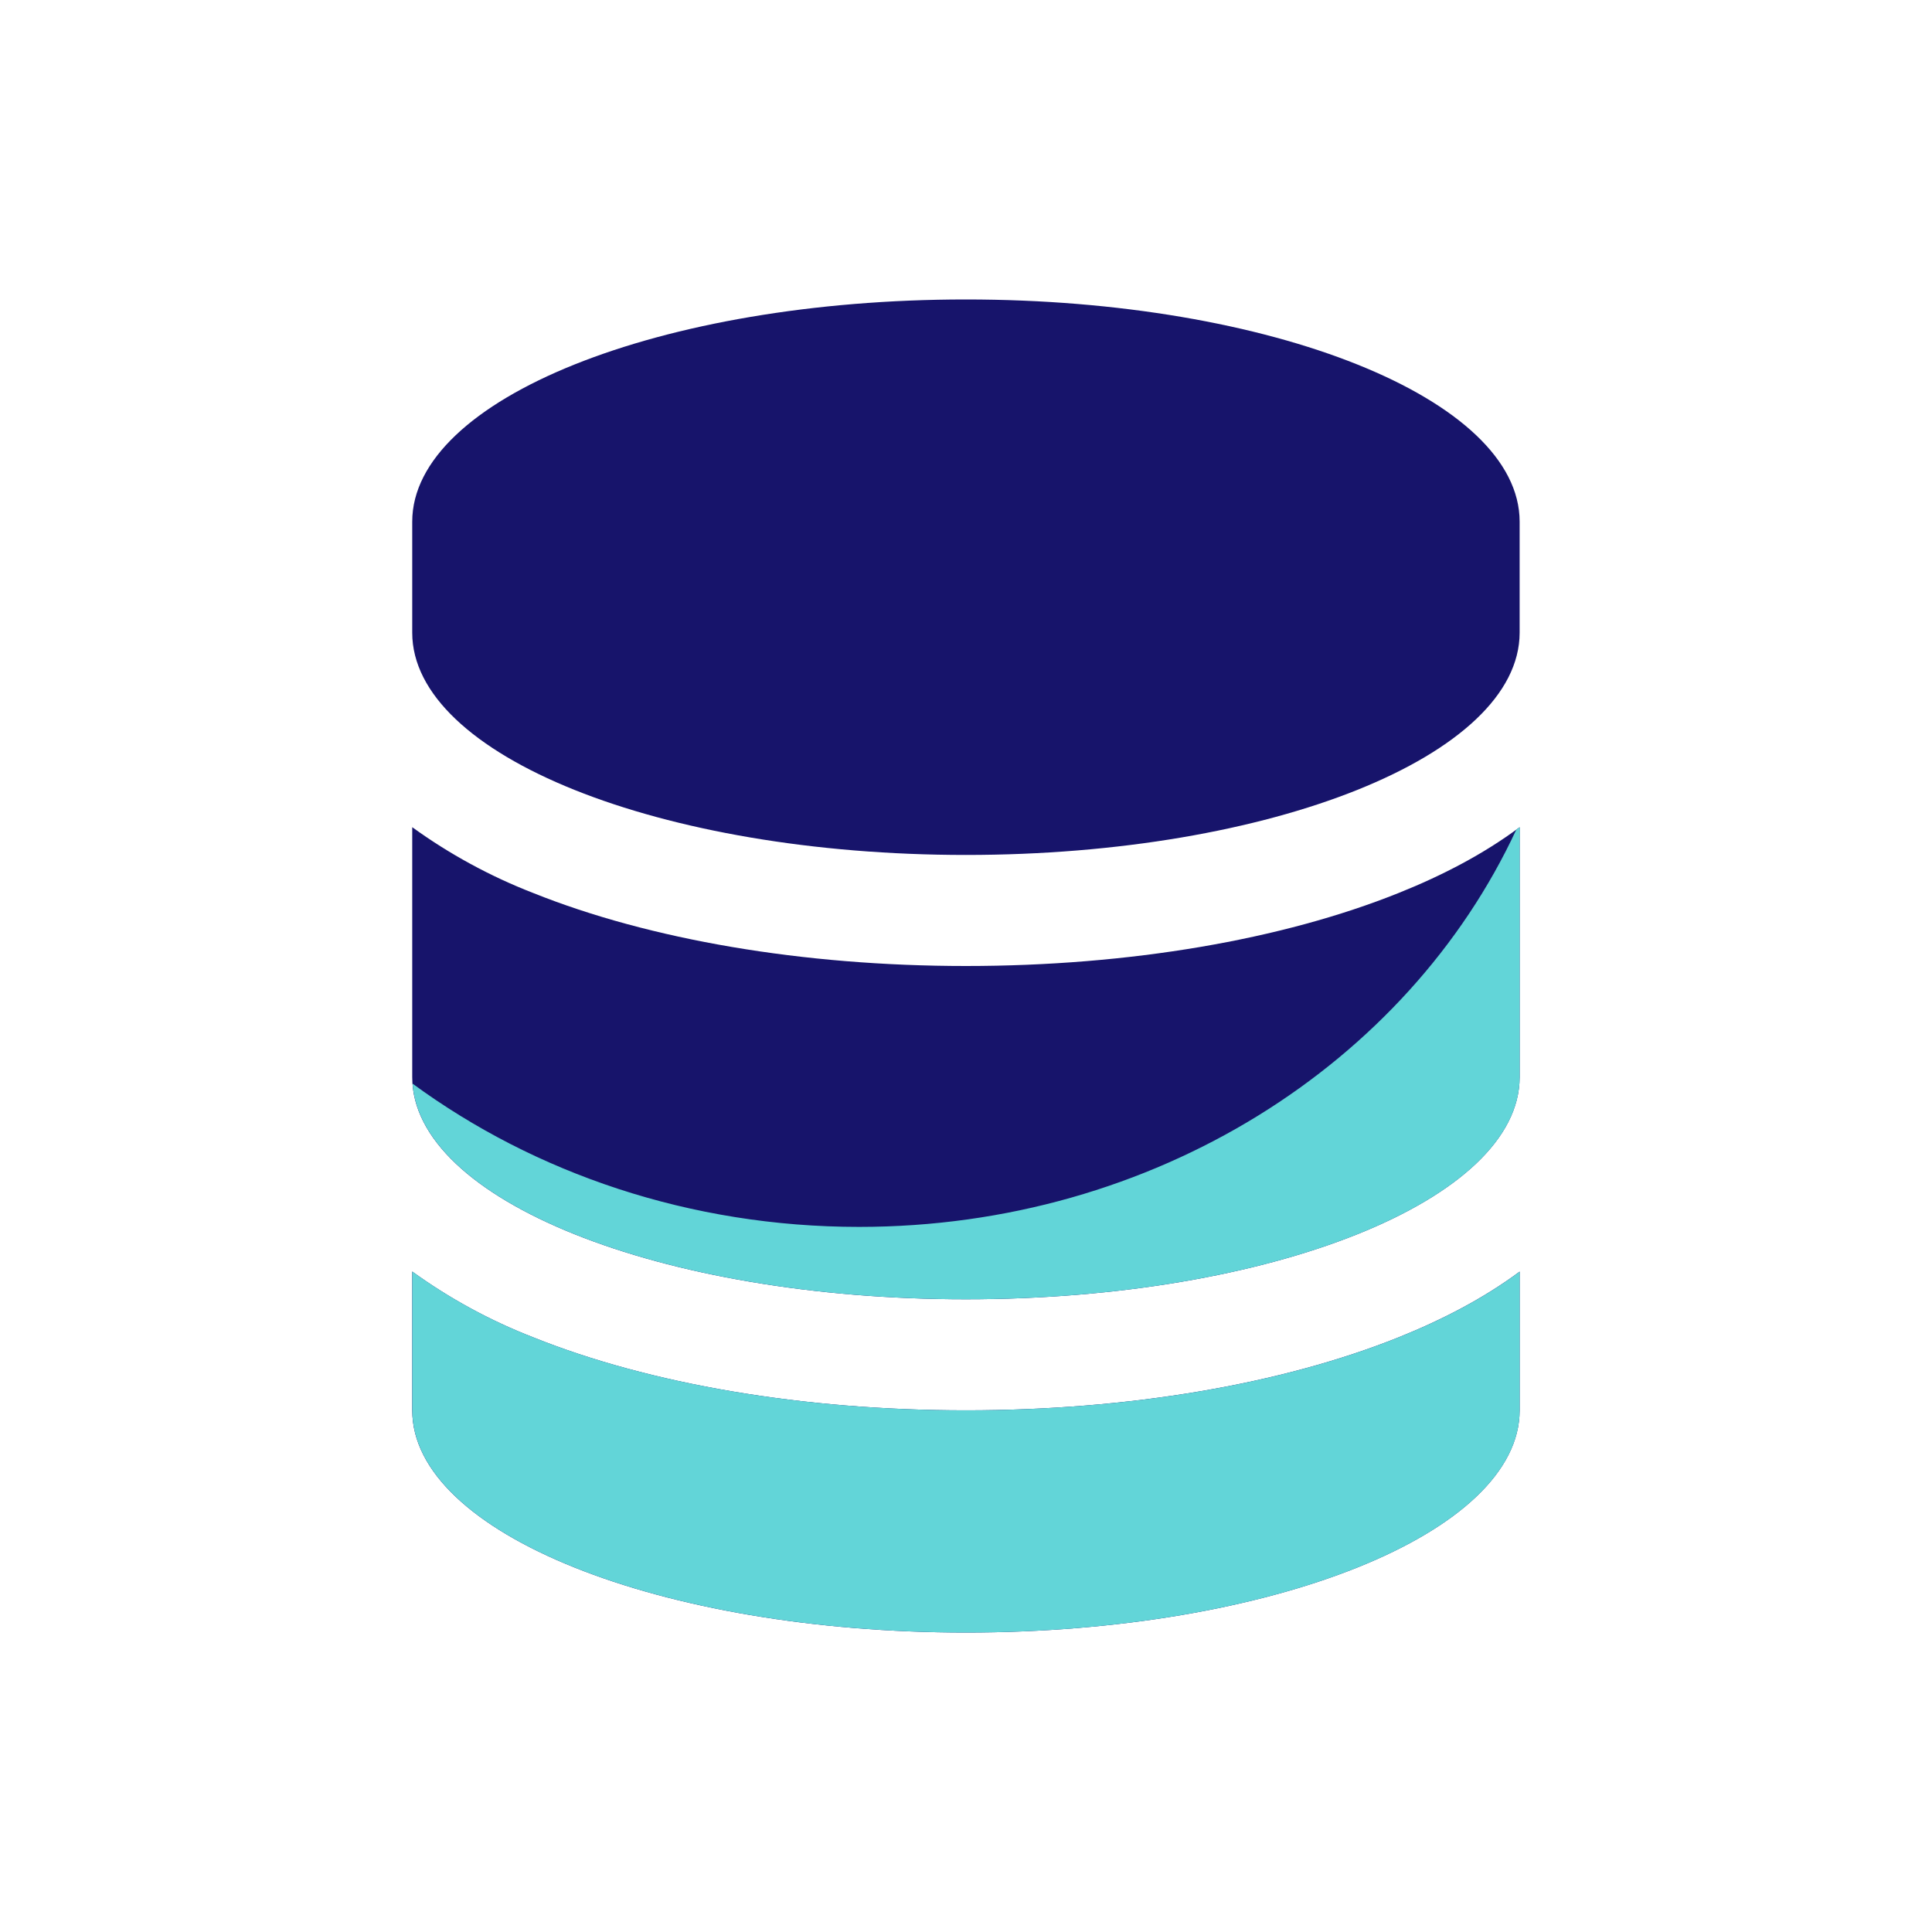
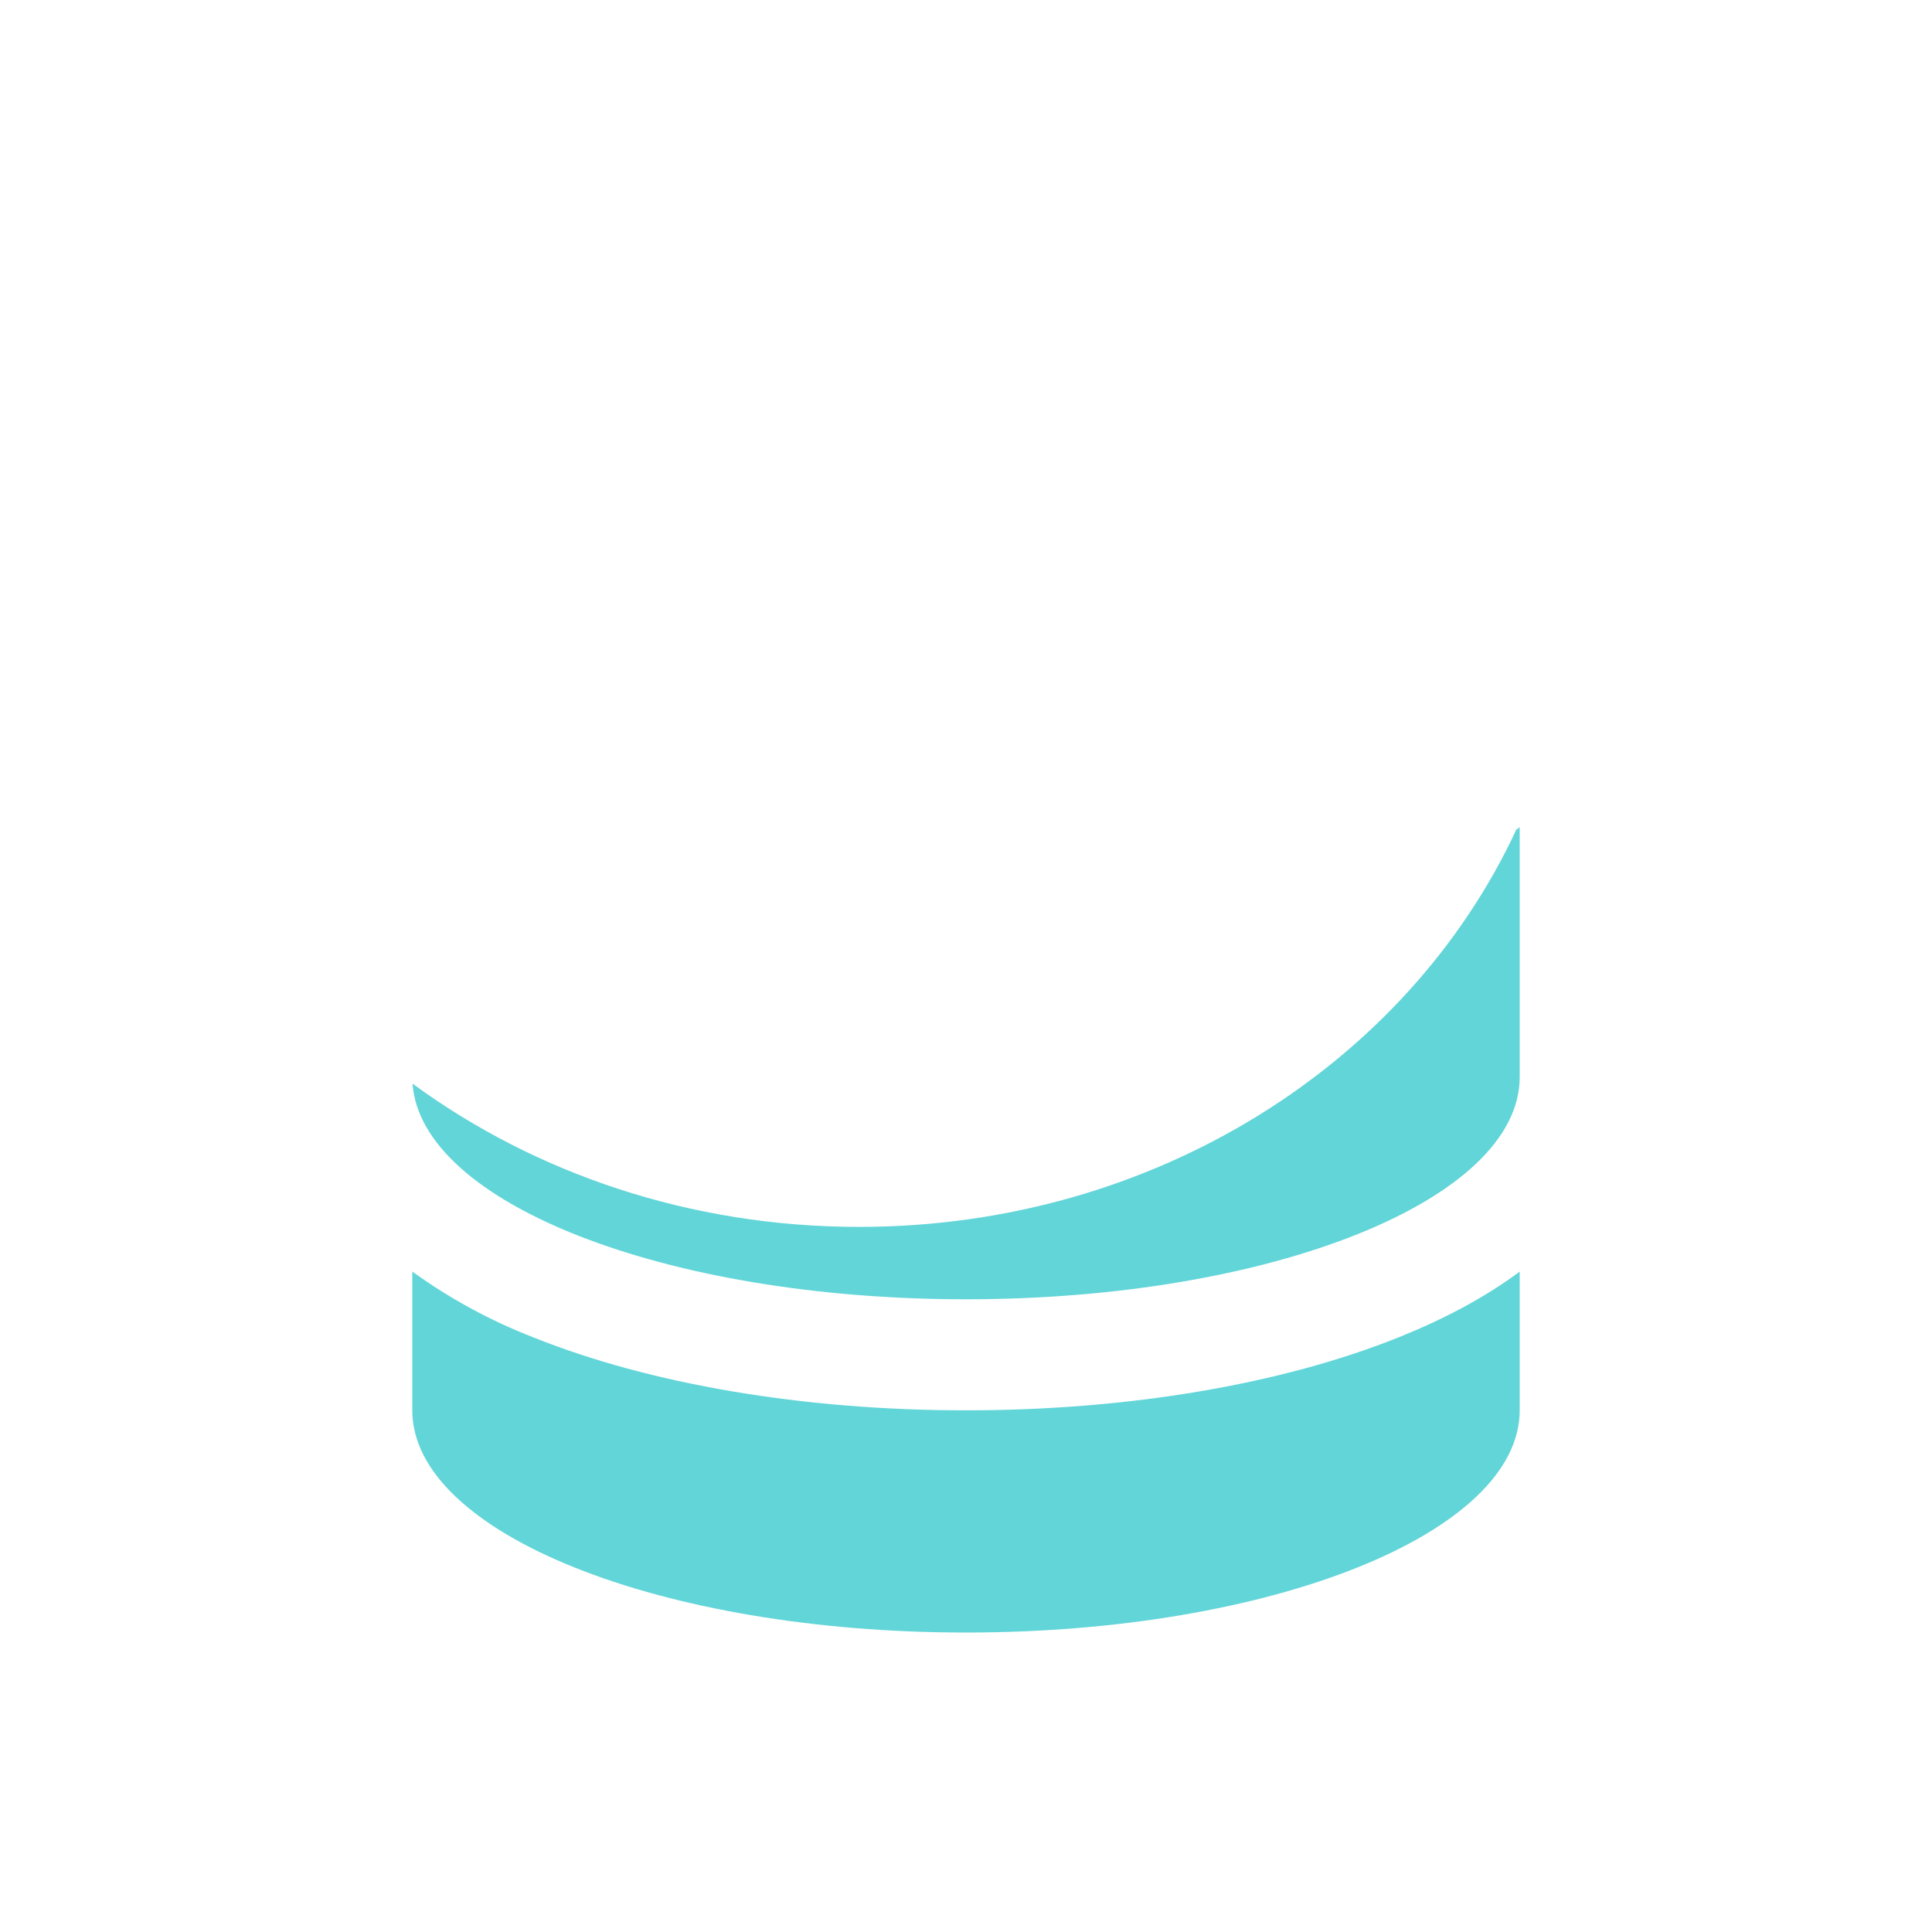
<svg xmlns="http://www.w3.org/2000/svg" width="73" height="73" viewBox="0 0 73 73" fill="none">
-   <path fill-rule="evenodd" clip-rule="evenodd" d="M15.576 19.711C15.576 15.074 24.943 11.315 36.497 11.315C48.052 11.315 57.419 15.074 57.419 19.711V23.908C57.413 28.548 48.045 32.304 36.497 32.304C24.943 32.304 15.576 28.545 15.576 23.908V19.711ZM15.576 31.255V40.7C15.576 45.331 24.943 49.093 36.497 49.093C48.045 49.093 57.413 45.337 57.419 40.703V31.255C56.069 32.263 54.497 33.081 52.844 33.742C48.453 35.505 42.67 36.5 36.497 36.5C30.325 36.5 24.541 35.502 20.148 33.742C18.524 33.112 16.988 32.276 15.576 31.255ZM57.419 48.047C56.069 49.052 54.497 49.867 52.844 50.531C48.45 52.294 42.67 53.289 36.497 53.289C30.325 53.289 24.541 52.294 20.148 50.531C18.524 49.901 16.988 49.065 15.576 48.044V53.289C15.576 57.926 24.943 61.685 36.497 61.685C48.052 61.685 57.419 57.926 57.419 53.289V48.047Z" fill="#17146B" />
  <path fill-rule="evenodd" clip-rule="evenodd" d="M15.587 40.944C15.91 45.462 25.149 49.093 36.5 49.093C48.048 49.093 57.415 45.337 57.421 40.703V31.255C57.378 31.288 57.335 31.32 57.291 31.351C53.192 40.172 43.618 46.358 32.46 46.358C26.074 46.358 20.206 44.332 15.587 40.944ZM52.846 50.531C54.5 49.867 56.072 49.052 57.421 48.047V53.289C57.421 57.926 48.054 61.685 36.5 61.685C24.945 61.685 15.578 57.926 15.578 53.289V48.044C16.99 49.065 18.527 49.901 20.15 50.531C24.544 52.294 30.327 53.289 36.5 53.289C42.672 53.289 48.453 52.294 52.846 50.531Z" fill="#62D5D8" />
</svg>